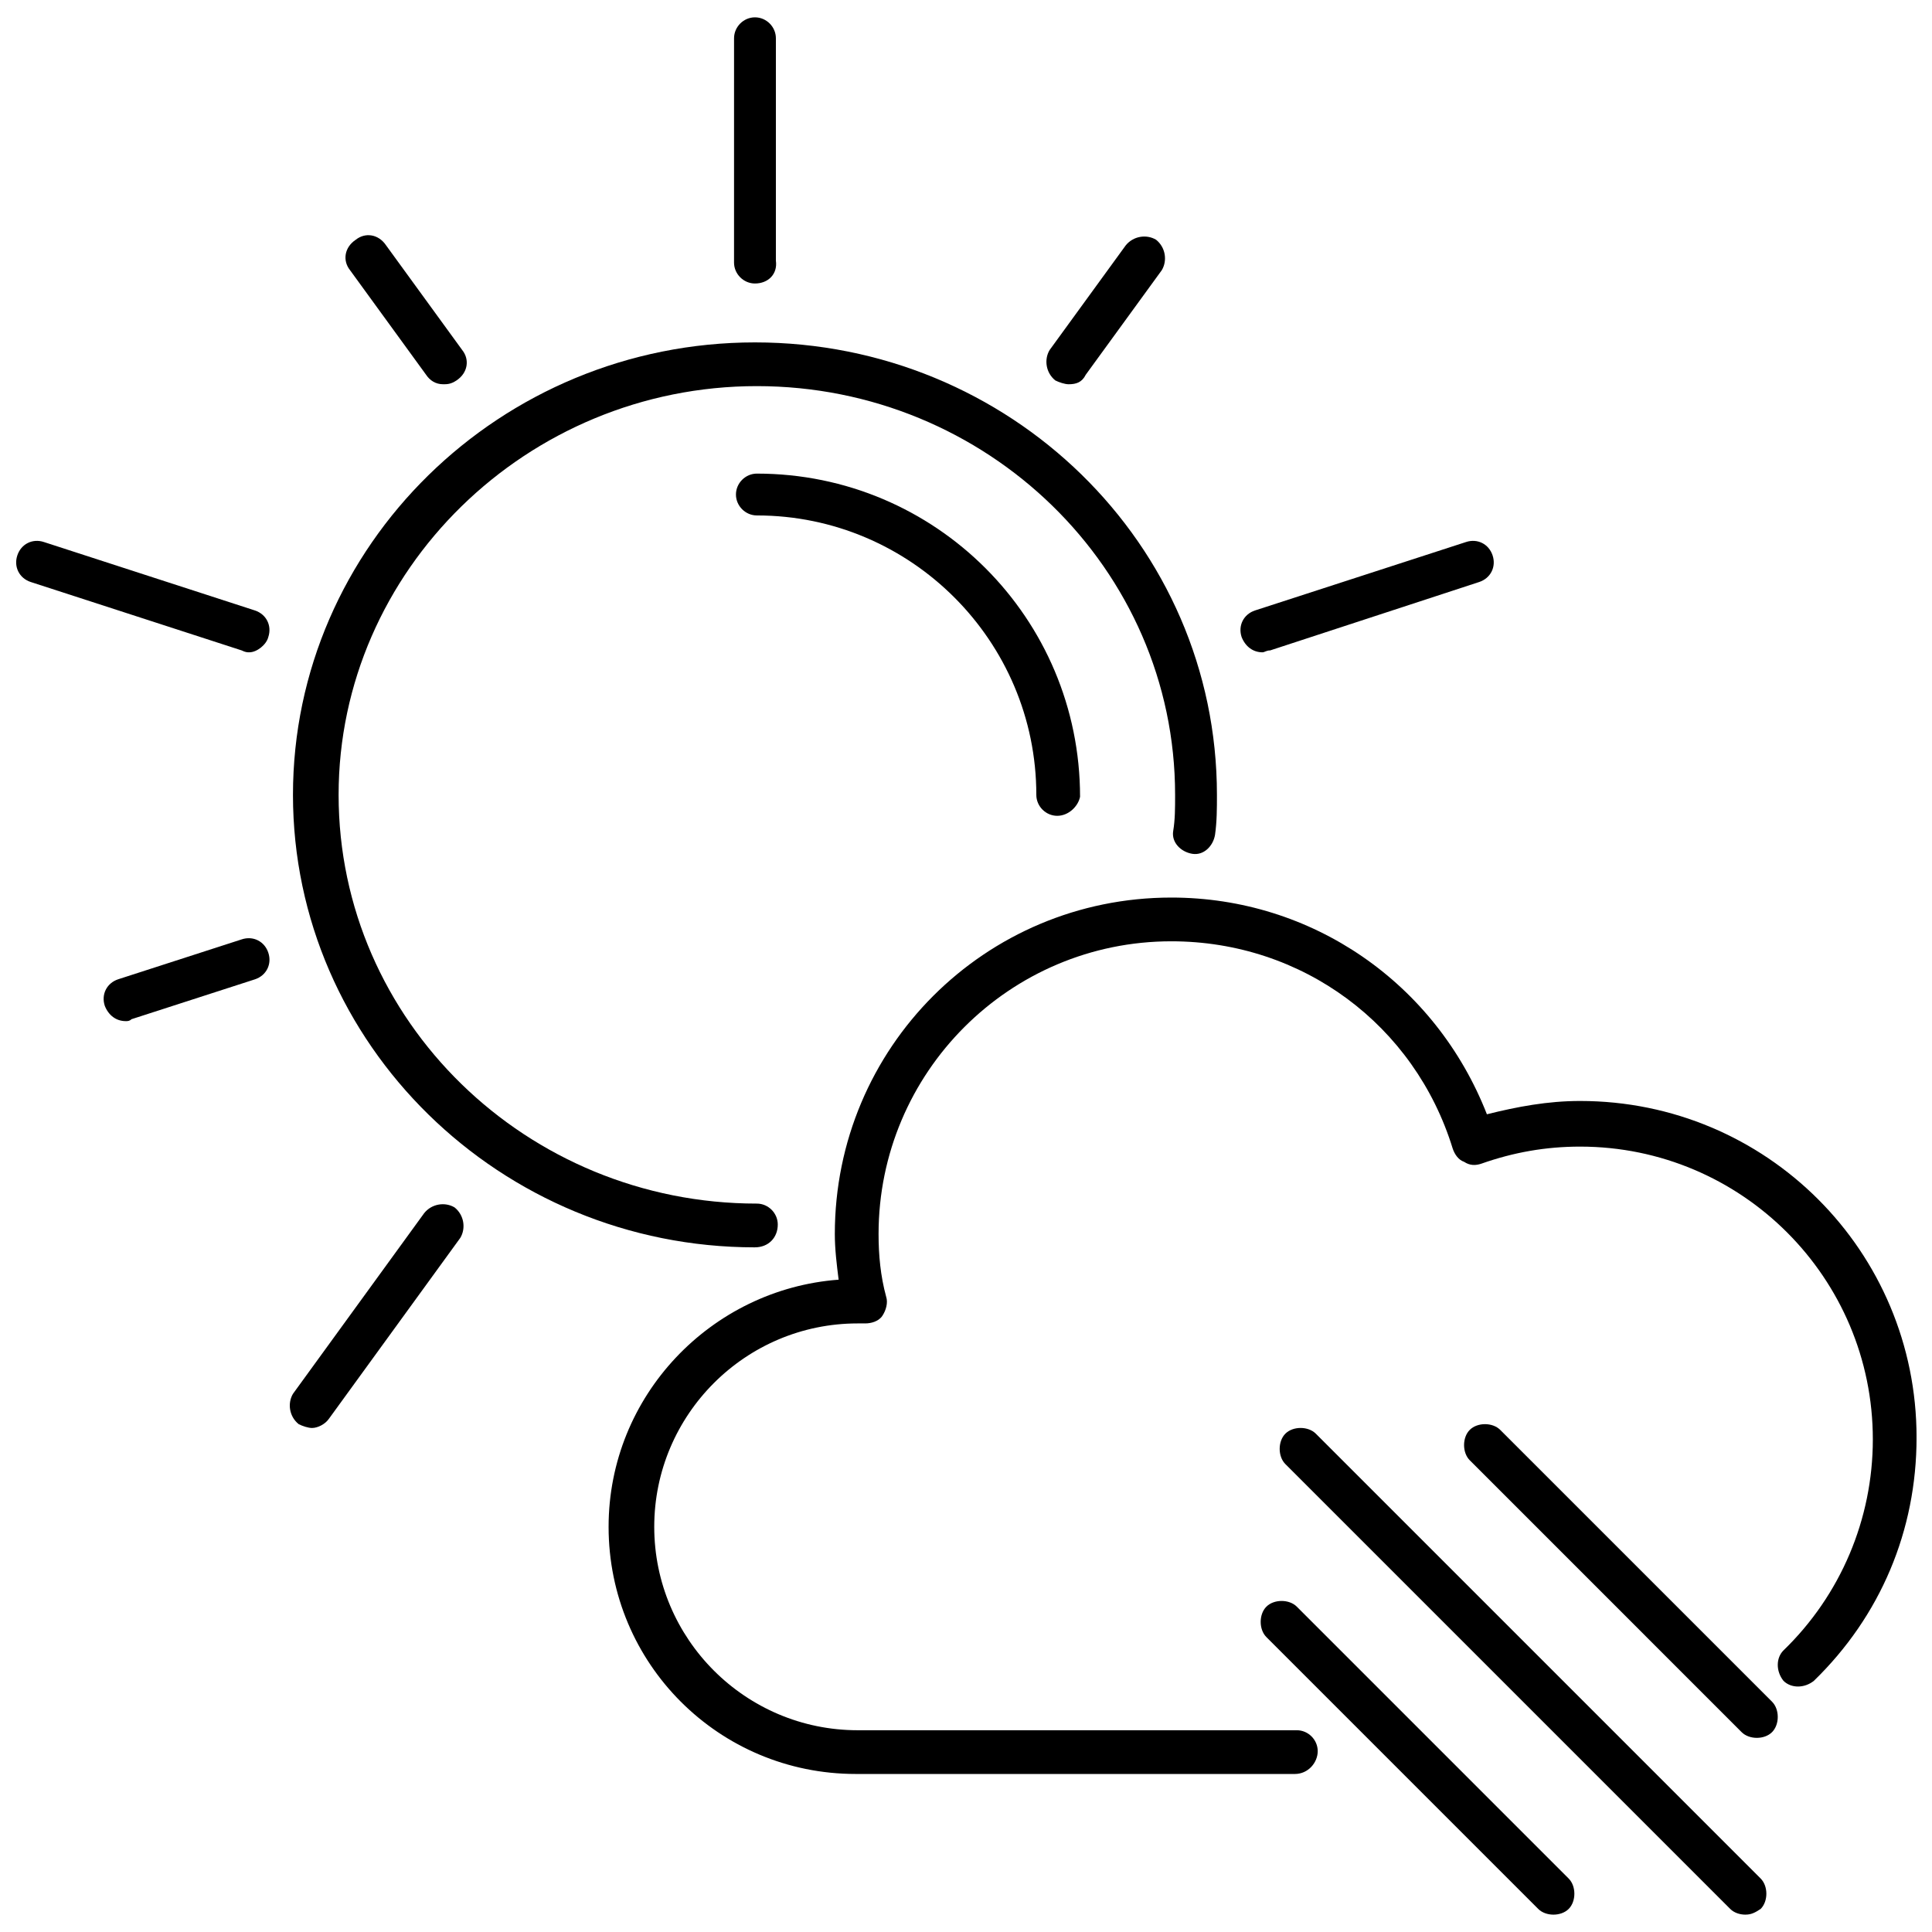
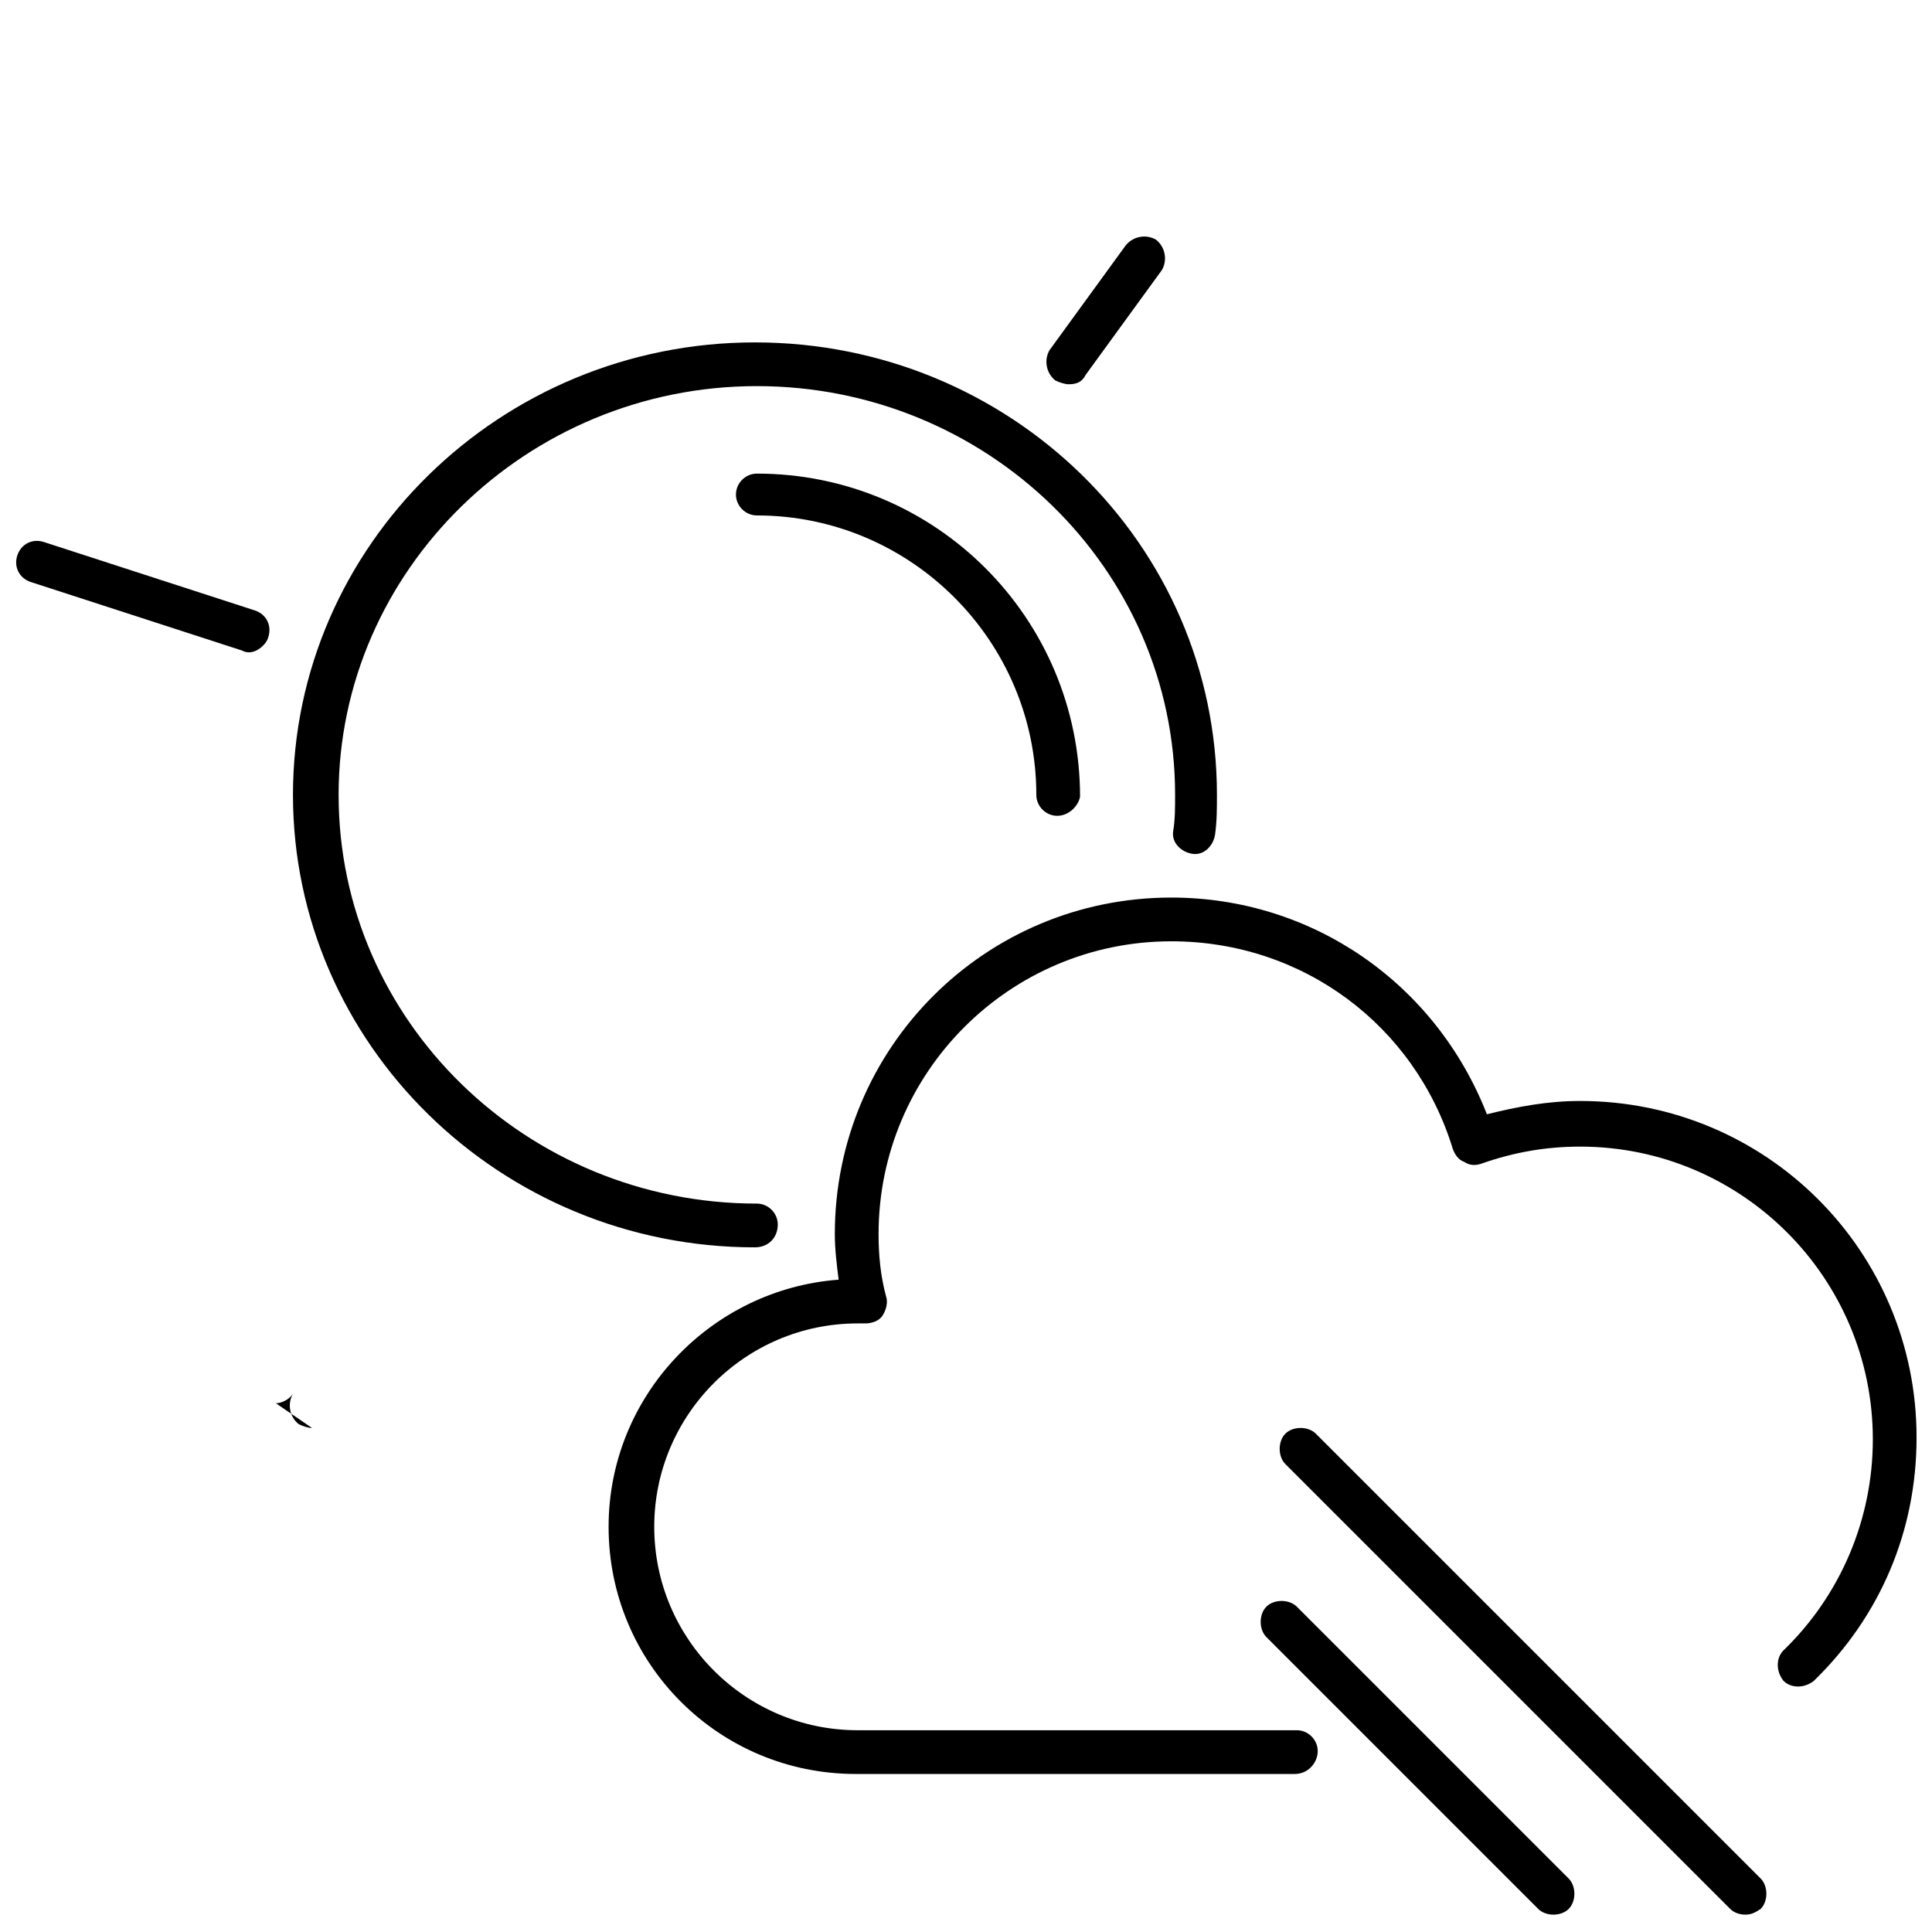
<svg xmlns="http://www.w3.org/2000/svg" width="800px" height="800px" version="1.1" viewBox="144 144 512 512">
  <defs>
    <clipPath id="e">
      <path d="m338 148.09h12v71.906h-12z" />
    </clipPath>
    <clipPath id="d">
      <path d="m148.09 287h67.906v30h-67.906z" />
    </clipPath>
    <clipPath id="c">
      <path d="m305 381h346.9v234h-346.9z" />
    </clipPath>
    <clipPath id="b">
      <path d="m483 522h130v129.9h-130z" />
    </clipPath>
    <clipPath id="a">
      <path d="m478 568h84v83.902h-84z" />
    </clipPath>
  </defs>
  <path d="m344.07 474.56c-67.512 0-122.43-53.906-122.43-119.91s54.914-119.91 122.43-119.91 122.43 53.402 122.43 119.91c0 3.527 0 7.055-0.504 10.578-0.504 3.023-3.023 5.543-6.047 5.039-3.023-0.504-5.543-3.023-5.039-6.047 0.504-3.023 0.504-6.047 0.504-9.574 0-59.953-49.879-108.32-110.84-108.32-60.961 0-110.84 48.871-110.84 108.32 0 59.953 49.879 108.32 110.84 108.32 3.023 0 5.543 2.519 5.543 5.543 0.004 3.527-2.516 6.047-6.043 6.047z" />
  <path d="m424.18 360.2c-3.023 0-5.543-2.519-5.543-5.543 0-40.809-33.25-74.059-74.059-74.059-3.023 0-5.543-2.519-5.543-5.543 0-3.023 2.519-5.543 5.543-5.543 47.359 0 85.648 38.289 85.648 85.648-0.504 2.519-3.023 5.039-6.047 5.039z" />
  <g clip-path="url(#e)">
-     <path d="m344.07 219.13c-3.023 0-5.543-2.519-5.543-5.543l0.004-59.449c0-3.023 2.519-5.543 5.543-5.543s5.543 2.519 5.543 5.543v58.945c0.5 3.527-2.019 6.047-5.547 6.047z" />
-   </g>
+     </g>
  <g clip-path="url(#d)">
    <path d="m210.06 316.87c-0.504 0-1.008 0-2.016-0.504l-55.922-18.137c-3.023-1.008-4.535-4.031-3.527-7.055 1.008-3.023 4.031-4.535 7.055-3.527l55.922 18.137c3.023 1.008 4.535 4.031 3.527 7.055-0.504 2.016-3.023 4.031-5.039 4.031z" />
  </g>
-   <path d="m226.69 522.43c-1.008 0-2.519-0.504-3.527-1.008-2.519-2.016-3.023-5.543-1.512-8.062l34.762-47.863c2.016-2.519 5.543-3.023 8.062-1.512 2.519 2.016 3.023 5.543 1.512 8.062l-34.762 47.863c-1.008 1.512-3.023 2.519-4.535 2.519z" />
-   <path d="m478.59 316.87c-2.519 0-4.535-1.512-5.543-4.031-1.008-3.023 0.504-6.047 3.527-7.055l55.922-18.137c3.023-1.008 6.047 0.504 7.055 3.527 1.008 3.023-0.504 6.047-3.527 7.055l-55.418 18.137c-1.008 0-1.512 0.504-2.016 0.504z" />
-   <path d="m261.45 245.83c-2.016 0-3.527-1.008-4.535-2.519l-20.152-27.711c-2.016-2.519-1.512-6.047 1.512-8.062 2.519-2.016 6.047-1.512 8.062 1.512l20.152 27.711c2.016 2.519 1.512 6.047-1.512 8.062-1.512 1.008-2.519 1.008-3.527 1.008z" />
-   <path d="m177.32 414.61c-2.519 0-4.535-1.512-5.543-4.031-1.008-3.023 0.504-6.047 3.527-7.055l32.746-10.578c3.023-1.008 6.047 0.504 7.055 3.527 1.008 3.023-0.504 6.047-3.527 7.055l-32.746 10.578c-0.504 0.504-1.008 0.504-1.512 0.504z" />
+   <path d="m226.69 522.43c-1.008 0-2.519-0.504-3.527-1.008-2.519-2.016-3.023-5.543-1.512-8.062l34.762-47.863l-34.762 47.863c-1.008 1.512-3.023 2.519-4.535 2.519z" />
  <path d="m427.2 245.83c-1.008 0-2.519-0.504-3.527-1.008-2.519-2.016-3.023-5.543-1.512-8.062l20.152-27.711c2.016-2.519 5.543-3.023 8.062-1.512 2.519 2.016 3.023 5.543 1.512 8.062l-20.152 27.711c-1.008 2.016-2.519 2.519-4.535 2.519z" />
  <g clip-path="url(#c)">
    <path d="m487.16 614.12h-116.38c-36.273 0-65.496-29.223-65.496-65.496 0-34.762 27.207-62.977 60.961-65.496-0.504-4.031-1.008-8.062-1.008-12.09 0-49.375 39.801-89.176 89.176-89.176 37.281 0 70.031 22.672 83.633 57.434 8.062-2.016 16.121-3.527 24.688-3.527 49.375 0 89.176 39.801 89.176 89.176 0 24.688-9.574 47.359-27.207 64.488-2.519 2.016-6.047 2.016-8.062 0-2.016-2.519-2.016-6.047 0-8.062 15.113-14.609 23.68-34.762 23.68-55.922 0-42.824-34.762-77.586-77.586-77.586-9.07 0-17.633 1.512-26.199 4.535-1.512 0.504-3.023 0.504-4.535-0.504-1.512-0.504-2.519-2.016-3.023-3.527-10.078-32.746-39.801-54.914-74.562-54.914-42.824 0-77.586 34.762-77.586 77.586 0 5.543 0.504 11.082 2.016 16.625 0.504 1.512 0 3.527-1.008 5.039-1.008 1.512-3.023 2.016-4.535 2.016h-1.008-1.008c-29.727 0-53.906 24.184-53.906 53.906 0 29.727 24.184 53.906 53.906 53.906h116.38c3.023 0 5.543 2.519 5.543 5.543 0 3.023-2.519 6.047-6.047 6.047z" />
  </g>
  <g clip-path="url(#b)">
    <path d="m606.56 651.4c-1.512 0-3.023-0.504-4.031-1.512l-117.89-117.89c-2.016-2.016-2.016-6.047 0-8.062s6.047-2.016 8.062 0l117.89 117.89c2.016 2.016 2.016 6.047 0 8.062-1.512 1.004-2.519 1.508-4.031 1.508z" />
  </g>
-   <path d="m609.58 604.55c-1.512 0-3.023-0.504-4.031-1.512l-72.043-72.047c-2.016-2.016-2.016-6.047 0-8.062 2.016-2.016 6.047-2.016 8.062 0l72.043 72.043c2.016 2.016 2.016 6.047 0 8.062-1.008 1.012-2.519 1.516-4.031 1.516z" />
  <g clip-path="url(#a)">
    <path d="m555.68 651.4c-1.512 0-3.023-0.504-4.031-1.512l-72.043-72.043c-2.016-2.016-2.016-6.047 0-8.062 2.016-2.016 6.047-2.016 8.062 0l72.043 72.047c2.016 2.016 2.016 6.047 0 8.062-1.008 1.004-2.519 1.508-4.031 1.508z" />
  </g>
</svg>